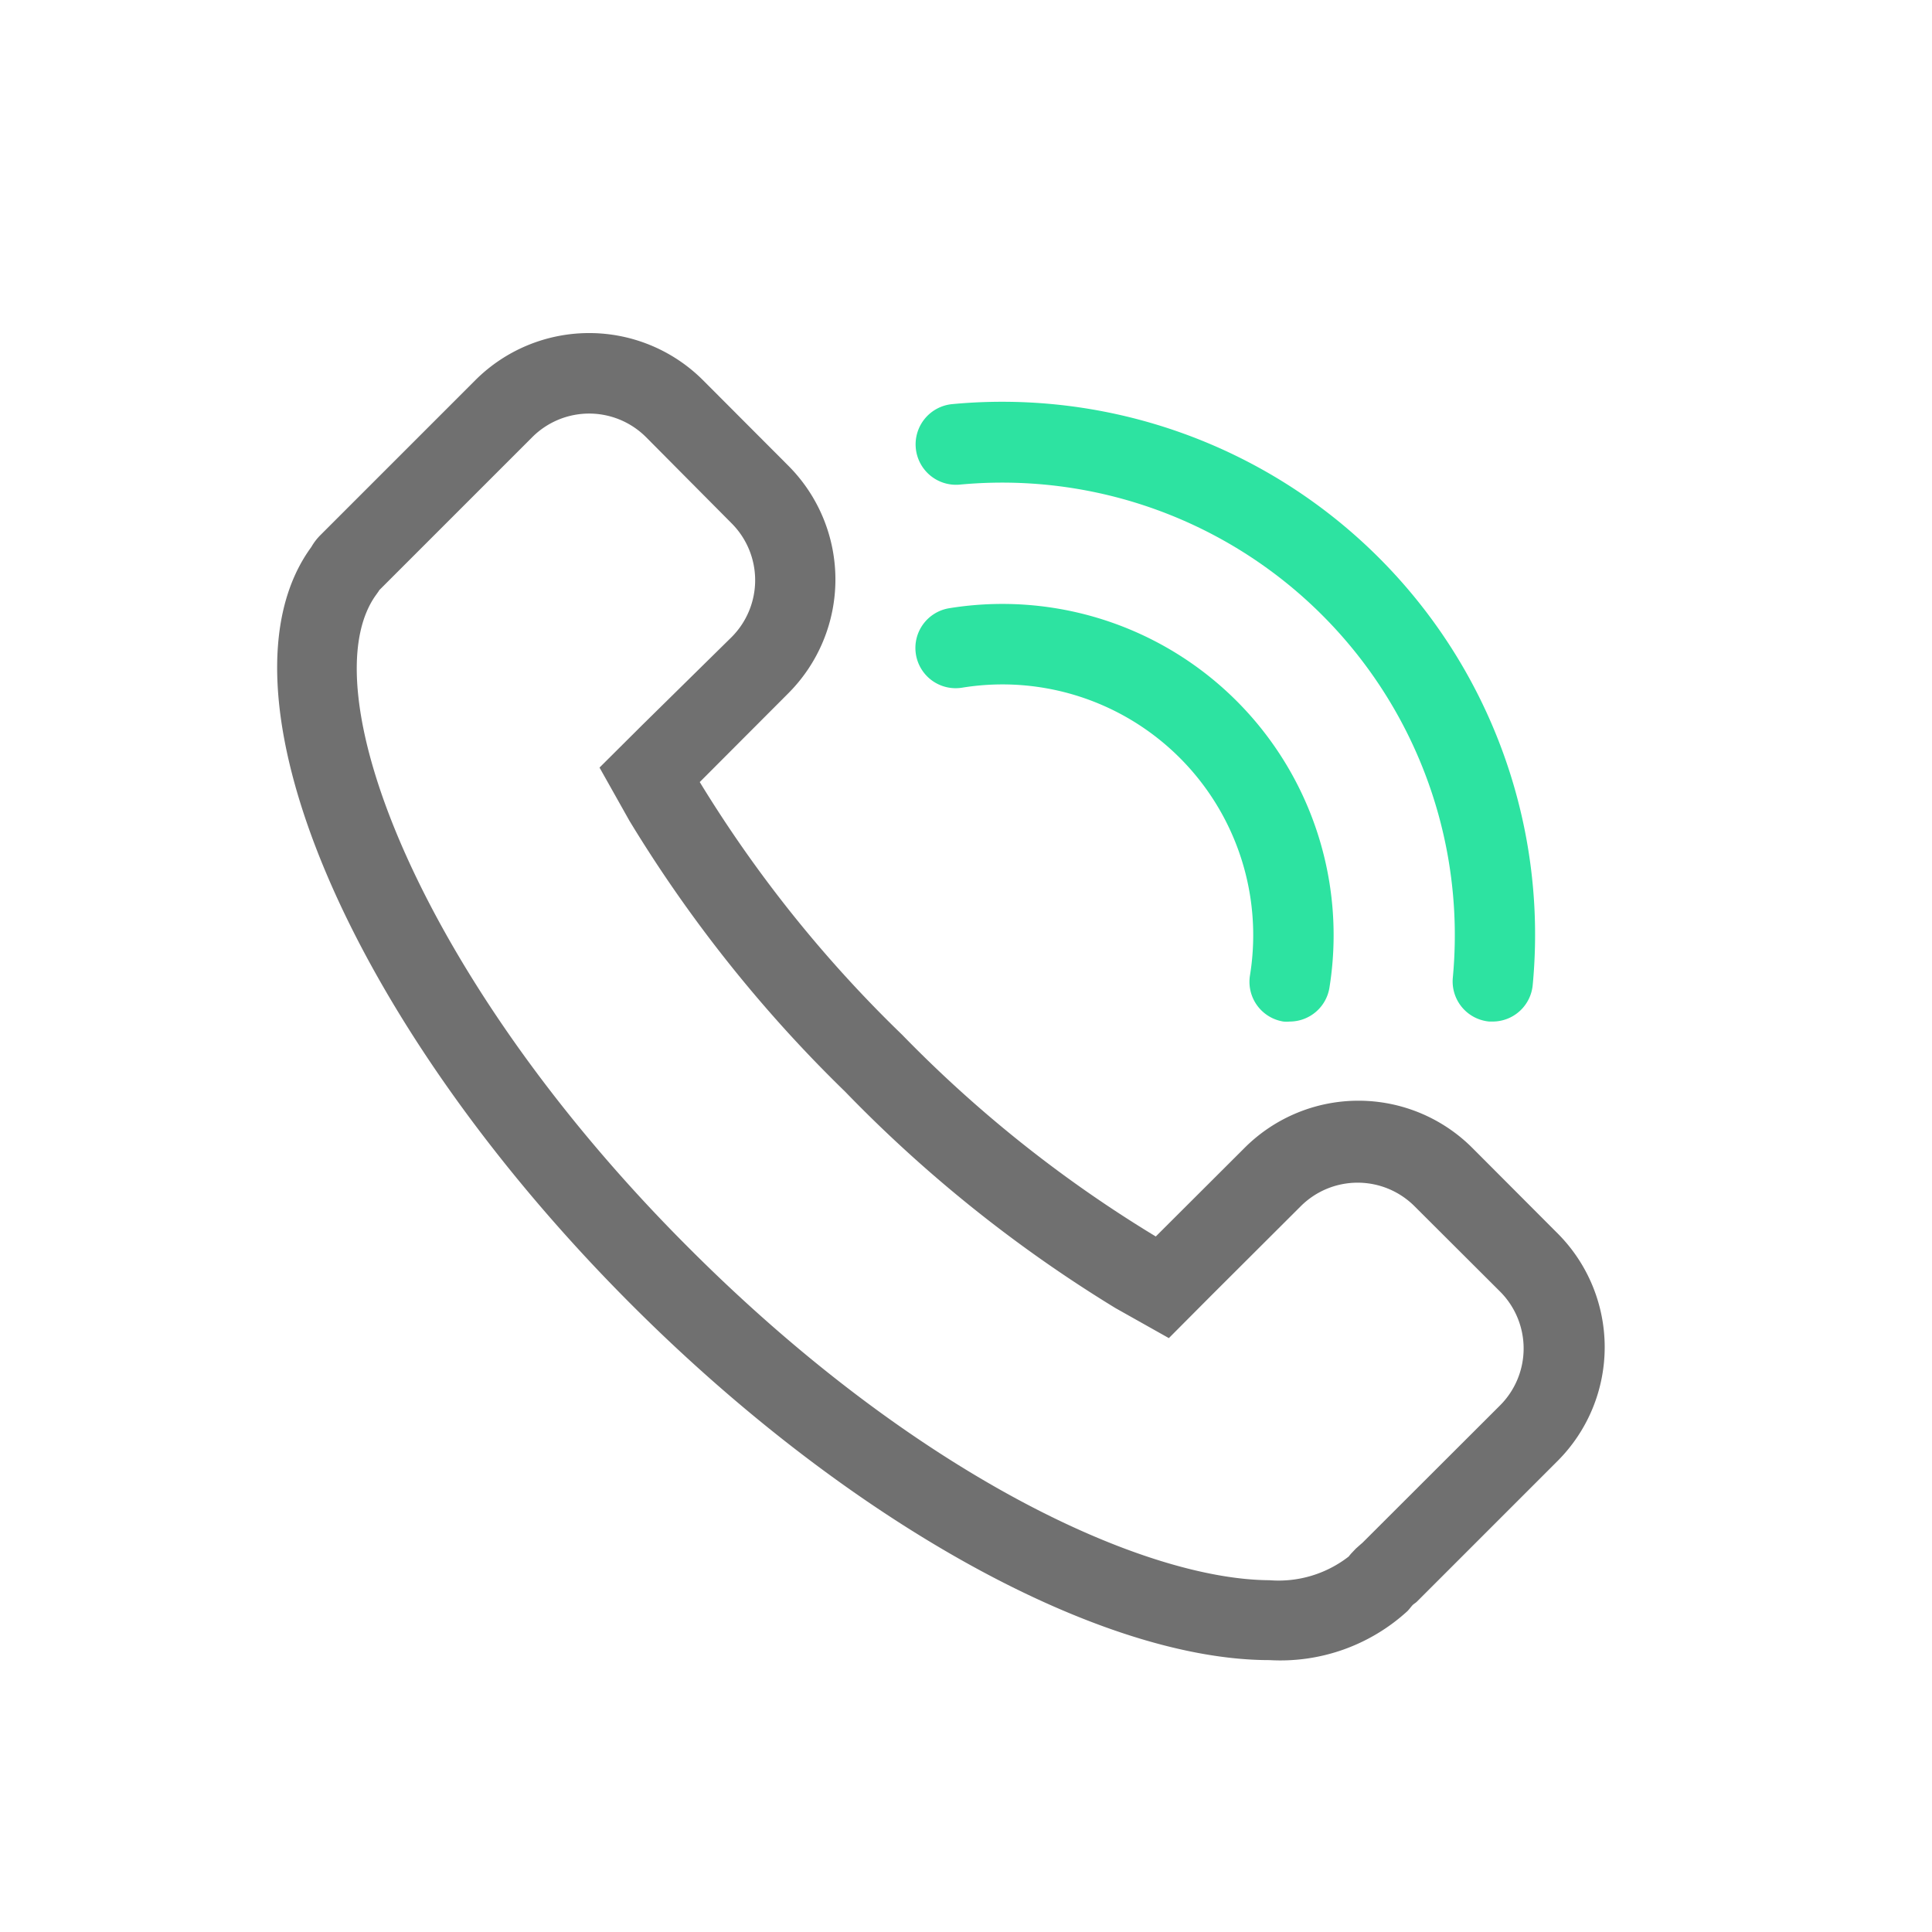
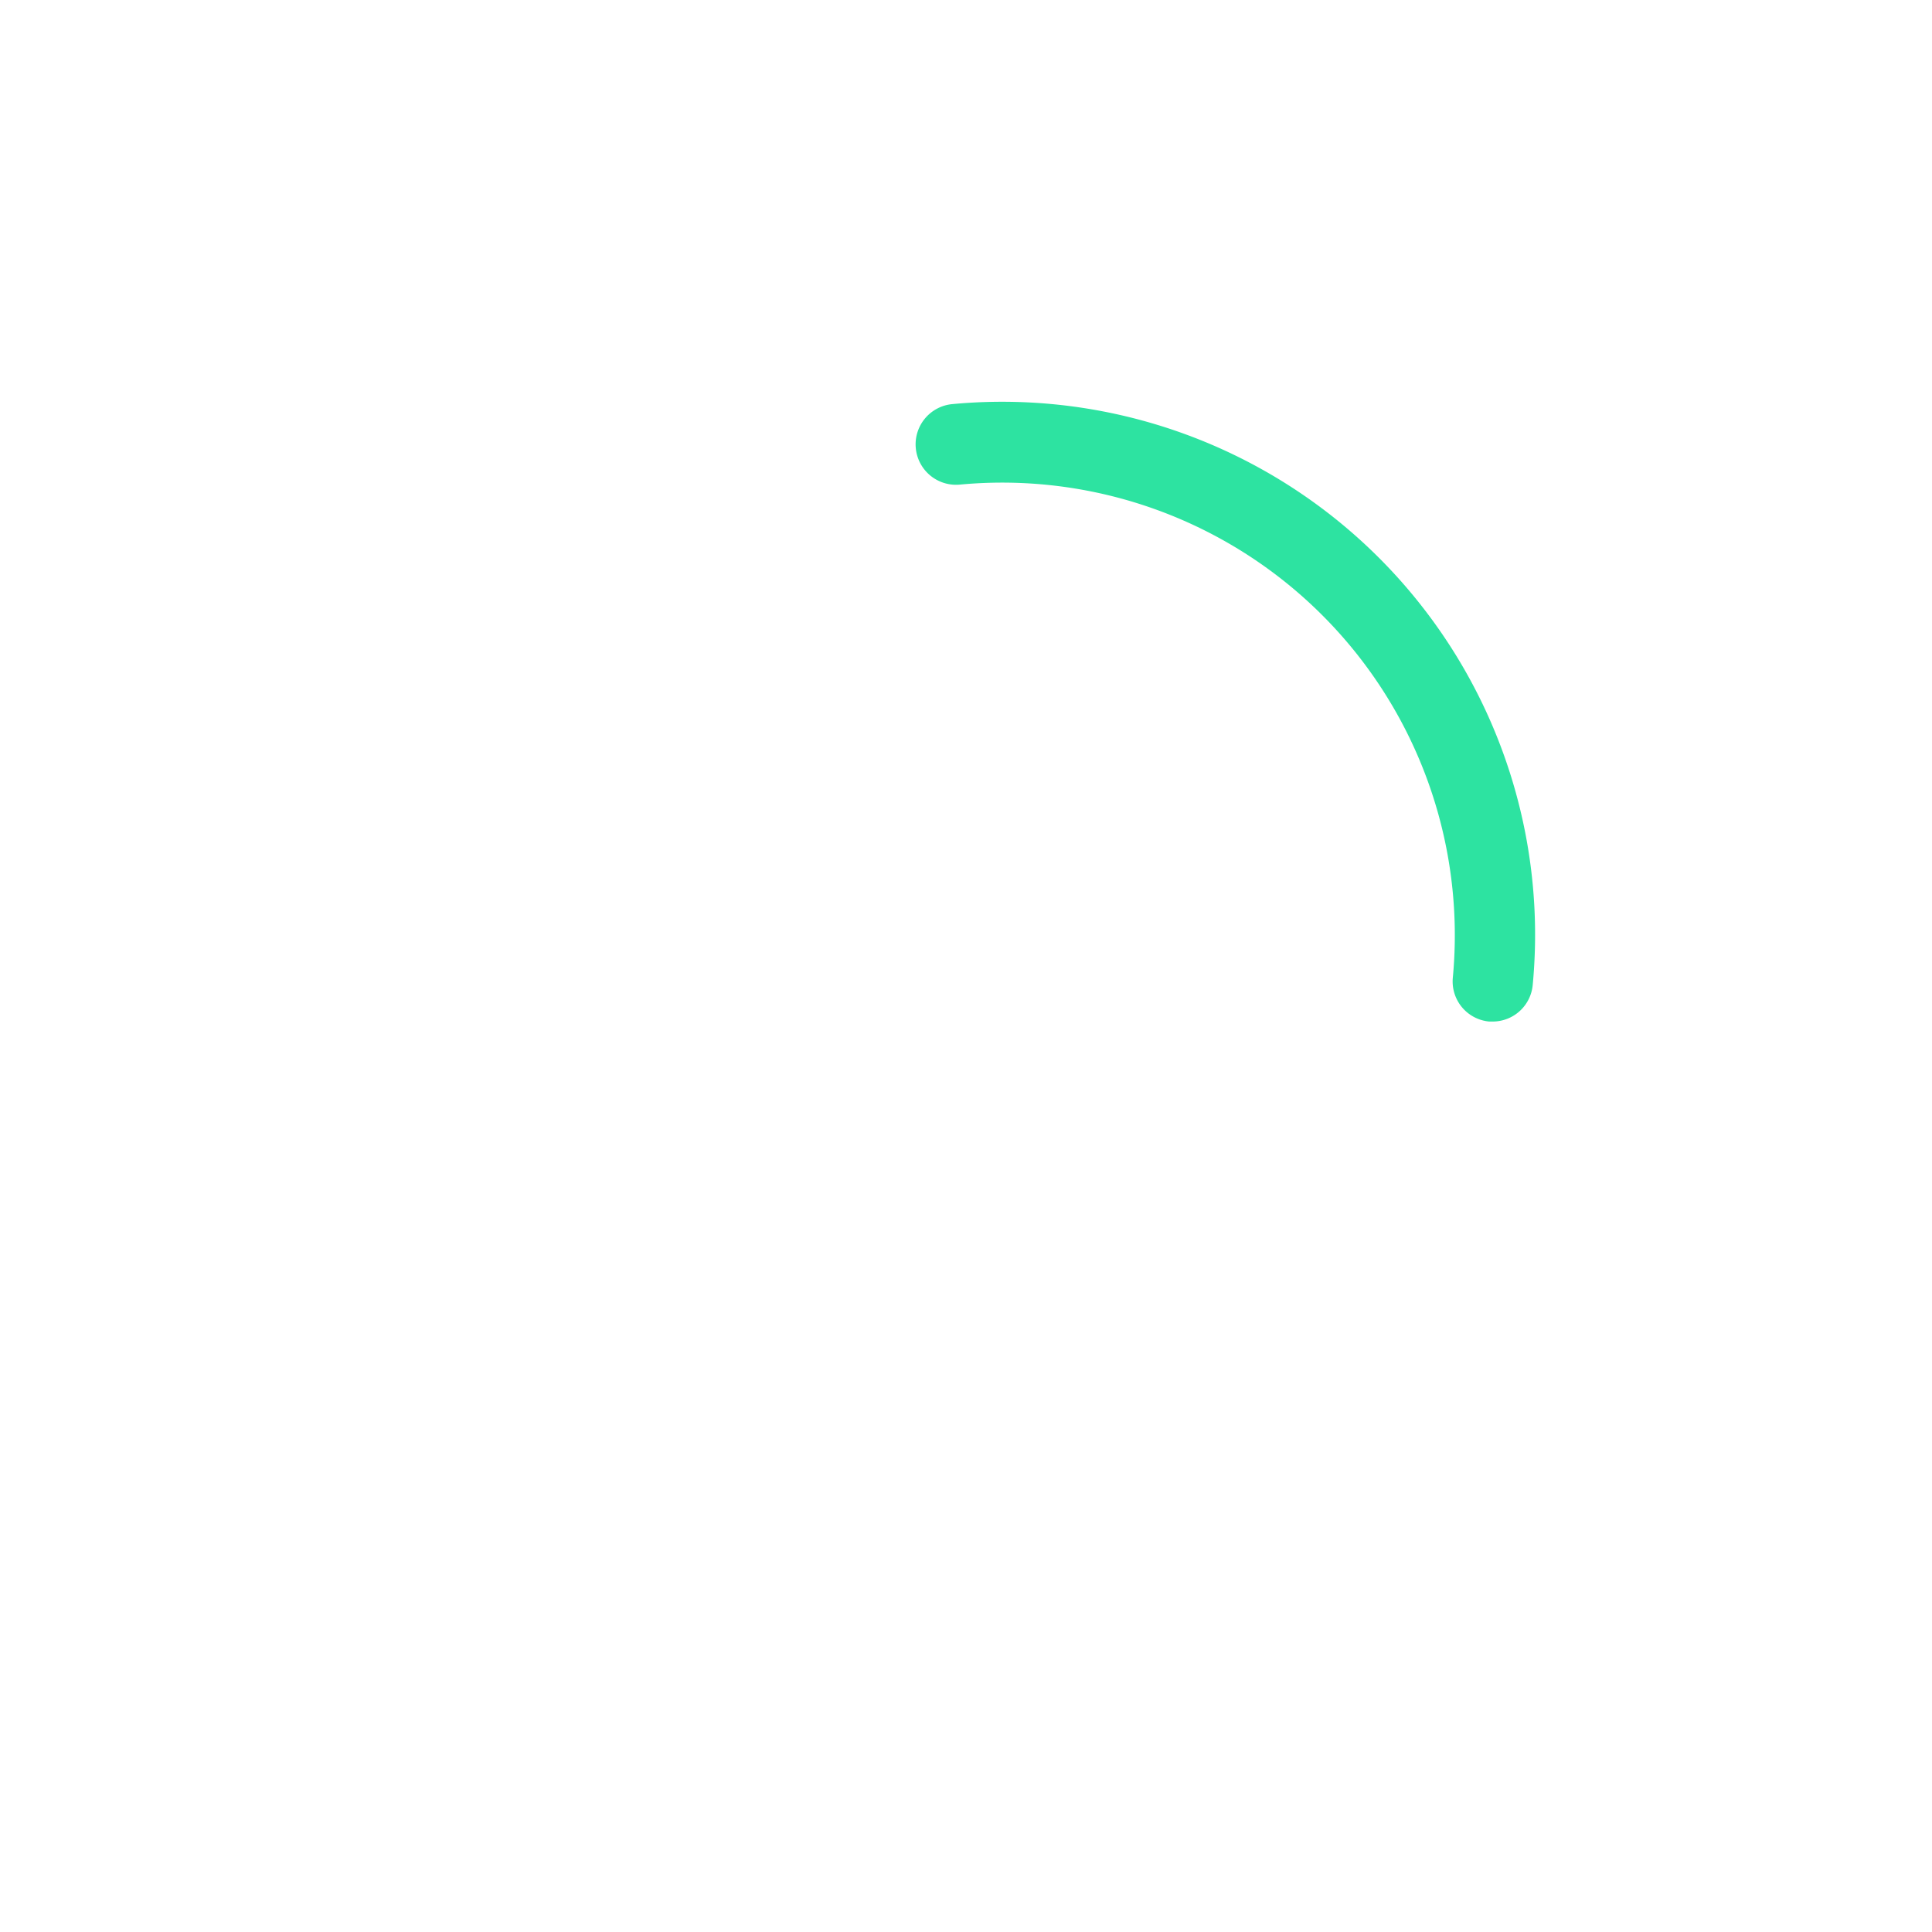
<svg xmlns="http://www.w3.org/2000/svg" class="icon" width="200px" height="200.00px" viewBox="0 0 1024 1024" version="1.1">
-   <path d="M312.213 219.2a42.667 42.667 0 0 1 30.187 12.48L387.733 277.333a42.667 42.667 0 0 1 0 60.373L340.693 384l-22.933 22.827 15.893 28.267A724.48 724.48 0 0 0 448 578.667 724.48 724.48 0 0 0 591.253 693.333l28.267 15.893 22.827-22.933 47.147-47.04a42.667 42.667 0 0 1 60.16 0l45.44 45.333a42.667 42.667 0 0 1 0 60.267l-72.853 72.747-1.707 1.493-1.92 1.707-1.813 1.92a21.333 21.333 0 0 0-1.92 2.24 60.48 60.48 0 0 1-42.027 12.587C607.04 837.227 486.4 782.933 365.013 661.333 222.4 518.933 163.307 364.48 199.467 315.093l1.067-1.493 0.533-0.853 81.067-81.067a42.667 42.667 0 0 1 30.08-12.48m0-42.667a85.333 85.333 0 0 0-60.267 24.96l-82.133 82.133a29.867 29.867 0 0 0-4.8 6.293c-54.72 74.667 18.133 250.133 169.92 401.813 117.333 117.333 249.707 188.16 337.92 188.16a99.733 99.733 0 0 0 73.067-25.92c0.96-0.96 1.707-2.027 2.56-2.987s1.707-1.28 2.453-2.027l74.667-74.667a85.333 85.333 0 0 0 0-120.533l-45.333-45.44a85.333 85.333 0 0 0-120.533 0l-47.147 47.04a675.413 675.413 0 0 1-134.4-106.88 675.413 675.413 0 0 1-107.307-133.973l46.933-47.04a85.333 85.333 0 0 0 0-120.64l-45.227-45.333a85.333 85.333 0 0 0-60.373-24.96z" fill="#707070" />
  <path d="M791.253 541.44H789.333a21.333 21.333 0 0 1-19.307-23.253 239.893 239.893 0 0 0-261.333-261.333 21.333 21.333 0 1 1-3.947-42.667 282.453 282.453 0 0 1 307.627 307.84 21.333 21.333 0 0 1-21.12 19.413z" fill="#2DE3A1" />
-   <path d="M683.627 541.44a18.453 18.453 0 0 1-3.413 0 21.333 21.333 0 0 1-17.707-24.427 132.907 132.907 0 0 0-152.533-152.533 21.333 21.333 0 1 1-6.72-42.133 175.573 175.573 0 0 1 201.387 201.067 21.333 21.333 0 0 1-21.013 18.027z" fill="#2DE3A1" />
</svg>